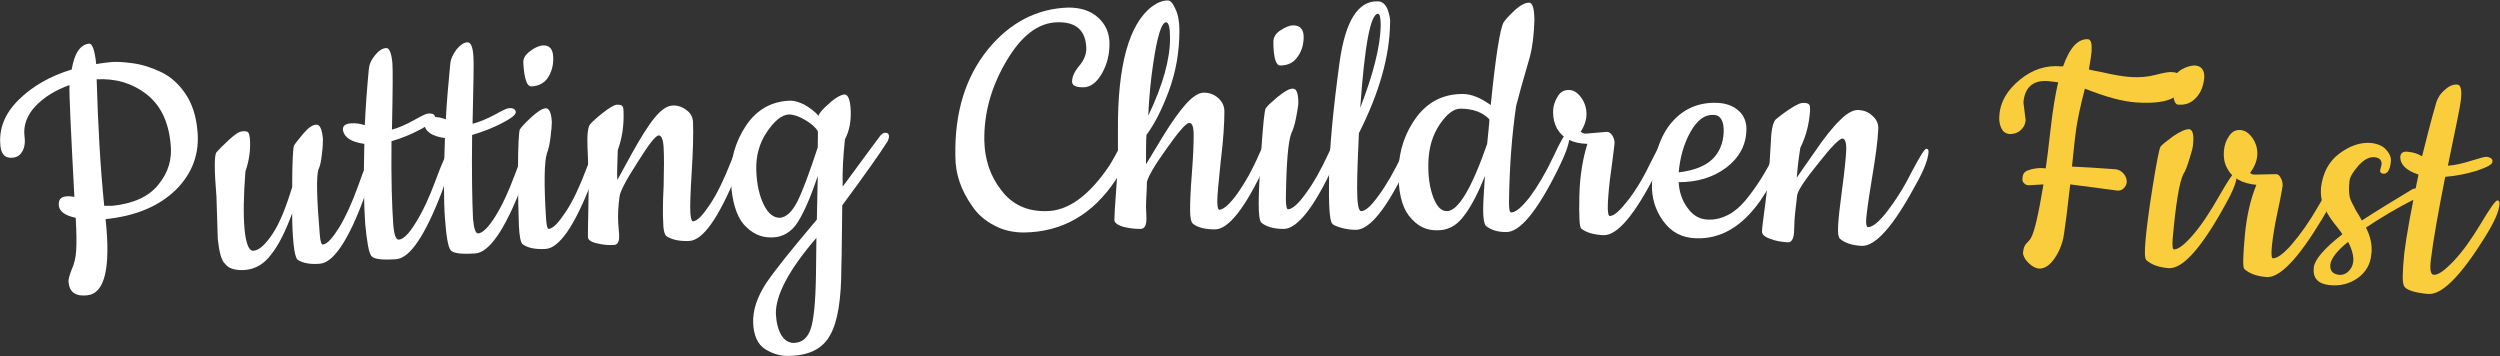
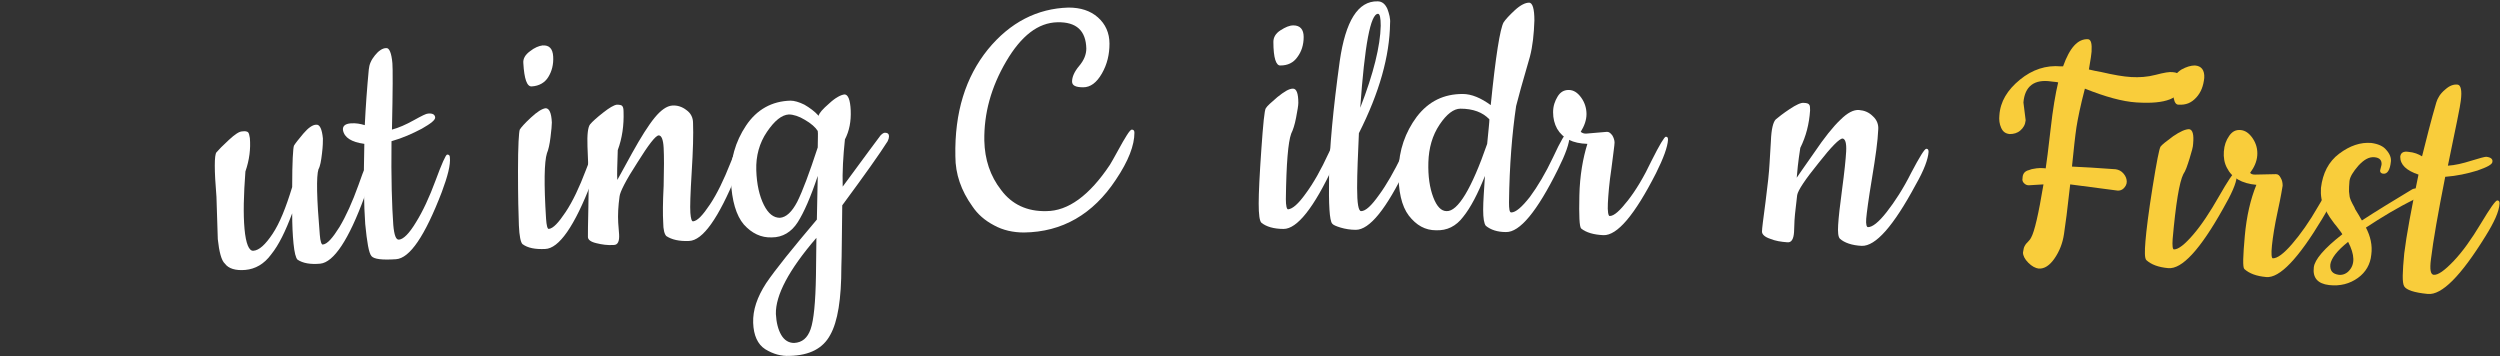
<svg xmlns="http://www.w3.org/2000/svg" version="1.1" id="Layer_1" x="0px" y="0px" viewBox="0 0 561.3 80" style="enable-background:new 0 0 561.3 80;" xml:space="preserve">
  <rect x="0" y="0" width="561.3" height="80" fill="#333333" stroke="none" />
  <g>
-     <path style="fill:#FFFFFF;" d="M21.6,14.4c0.3-0.1,1.2-0.2,2.7-0.4c1.5-0.2,3.3-0.1,5.5,0.2c2.2,0.3,4.3,1,6.4,2   c2.1,1,3.9,2.6,5.4,4.8c1.5,2.2,2.4,4.9,2.7,8.1c0.6,5.3-1.1,9.8-4.8,13.5c-3.8,3.7-9,5.9-15.8,6.6c1.2,11-0.2,16.7-4.1,17.1   c-2.6,0.3-4-0.7-4.2-2.9c-0.1-0.7,0.2-1.6,0.7-2.9c0.6-1.3,0.9-2.7,1-4.2c0.1-1.6,0.1-4-0.1-7.4c-2.4-0.5-3.6-1.4-3.8-2.7   c-0.1-1.3,0.4-2,1.6-2.1c0.6-0.1,1.2,0,1.9,0.1c-0.8-15.1-1.2-23.5-1.1-25.1c-3.1,1.1-5.7,2.7-7.6,4.7c-1.9,2-2.8,4.3-2.5,6.8   C5.7,32,5.5,33.2,5,34c-0.5,0.9-1.2,1.3-2.1,1.4c-1.7,0.2-2.6-0.7-2.8-2.6c-0.4-3.8,0.9-7.2,4-10.3c3.1-3.1,7.1-5.4,12-6.9   C16.7,12,18,10,20,9.8C20.7,9.7,21.3,11.3,21.6,14.4z M38.3,32.2c-0.5-5.1-2.4-8.8-5.6-11.2c-3.2-2.4-6.8-3.4-11-3.2   C22,28,22.5,37.4,23.4,46.2c0.8,0,1.4,0,1.9,0c4.7-0.5,8.2-2.1,10.3-4.8C37.8,38.7,38.7,35.7,38.3,32.2z" />
    <path style="fill:#FFFFFF;" d="M48.9,53.7l-0.3-9.5c-0.5-6-0.5-9.4,0-10c0.5-0.6,1.4-1.5,2.8-2.8c1.3-1.2,2.3-1.9,3-1.9   c0.6-0.1,1.1,0,1.3,0.2c0.2,0.2,0.3,0.7,0.4,1.3c0.2,2.4-0.1,4.9-1,7.5c-0.4,5.3-0.5,9.6-0.2,12.9c0.3,3.3,1,5,2,4.9   c1.3-0.1,2.7-1.4,4.3-3.8c1.6-2.4,3-5.9,4.4-10.5c0-5.7,0.2-8.8,0.4-9.3c0.3-0.5,1-1.4,2.1-2.7c1.1-1.3,2.1-2,2.9-2   c0.8-0.1,1.3,1,1.5,3.1c0,0.6,0,1.7-0.2,3.3c-0.2,1.7-0.4,2.9-0.8,3.6c-0.5,1.6-0.4,6.5,0.3,14.7c0.1,1.5,0.4,2.3,0.7,2.2   c1-0.1,2.2-1.5,3.7-3.9c1.5-2.5,2.9-5.6,4.3-9.5c1.3-3.8,2.2-5.7,2.6-5.8c0.4,0,0.6,0.2,0.6,0.6c0.1,1.6-0.5,4.2-1.8,7.7   c-3.6,9.9-7,14.9-10,15.2c-2.2,0.2-3.9-0.1-5.1-0.9c-0.4-0.4-0.7-1.6-0.9-3.6c-0.2-2-0.3-4.3-0.3-6.8c-1.5,4-3,7.1-4.7,9.2   c-1.6,2.2-3.6,3.3-5.8,3.5c-2.2,0.2-3.8-0.3-4.6-1.4C49.7,58.5,49.2,56.5,48.9,53.7z" />
    <path style="fill:#FFFFFF;" d="M99.2,43.1C95.4,53,92,58,88.9,58.2c-3.1,0.2-4.9,0-5.5-0.7c-0.6-0.7-1-3.1-1.4-7.2   c-0.3-4.1-0.4-10.1-0.2-18c-2.9-0.4-4.5-1.4-4.8-3.1c-0.1-0.9,0.5-1.4,1.7-1.5c1.2-0.1,2.2,0.1,3.2,0.4c0.2-4.1,0.5-8.3,0.9-12.5   c0.1-1.1,0.5-2.1,1.4-3.2c0.8-1,1.7-1.6,2.5-1.6c0.7-0.1,1.2,1.1,1.4,3.4c0.1,1.1,0.1,6-0.1,14.9c1.5-0.4,3.1-1.1,4.9-2.1   c1.8-1,2.8-1.5,3.2-1.5c1-0.1,1.5,0.2,1.6,0.8c0.1,0.6-0.9,1.4-3,2.6c-2.1,1.1-4.3,2.1-6.8,2.8c-0.1,8.3,0.1,14.6,0.4,18.8   c0.2,2.3,0.6,3.4,1.3,3.3c1-0.1,2.3-1.4,3.8-3.9c1.5-2.4,3-5.6,4.4-9.4c1.4-3.8,2.3-5.8,2.6-5.8c0.4,0,0.6,0.2,0.6,0.6   C101.2,37,100.5,39.6,99.2,43.1z" />
-     <path style="fill:#FFFFFF;" d="M117.1,41.9c-3.8,9.8-7.3,14.8-10.4,15c-3.1,0.2-4.9,0-5.5-0.7c-0.6-0.7-1-3.1-1.3-7.2   c-0.3-4.1-0.3-10.1,0-18c-2.9-0.4-4.4-1.4-4.7-3.2c-0.1-0.9,0.5-1.4,1.7-1.5s2.2,0.1,3.2,0.5c0.2-4.1,0.6-8.3,1-12.5   c0.1-1.1,0.6-2.1,1.4-3.2c0.8-1,1.7-1.6,2.5-1.6c0.7,0,1.2,1.1,1.3,3.4c0.1,1.1,0,6-0.2,14.9c1.5-0.4,3.2-1.1,4.9-2   c1.8-1,2.8-1.5,3.2-1.5c1-0.1,1.5,0.2,1.6,0.8c0.1,0.6-0.9,1.4-3,2.5c-2.1,1.1-4.4,2-6.8,2.7c-0.1,8.3,0,14.6,0.2,18.8   c0.2,2.3,0.6,3.4,1.2,3.3c1-0.1,2.3-1.4,3.8-3.8c1.5-2.4,3-5.6,4.4-9.4c1.4-3.8,2.3-5.7,2.7-5.8c0.4,0,0.6,0.2,0.6,0.6   C119.1,35.8,118.5,38.4,117.1,41.9z" />
    <path style="fill:#FFFFFF;" d="M122.4,55.9c-2.2,0.1-3.9-0.2-5.1-1.1c-0.4-0.4-0.7-1.8-0.8-4.2c-0.1-2.4-0.2-6.5-0.2-12.2   c0-5.7,0.2-8.8,0.4-9.3c0.3-0.5,1.1-1.4,2.5-2.7c1.4-1.3,2.5-2,3.3-2.1c0.8,0,1.3,1,1.4,3.2c0,0.6-0.1,1.7-0.3,3.3   c-0.2,1.7-0.5,2.9-0.8,3.6c-0.6,1.9-0.7,6.8-0.2,14.7c0.1,1.5,0.3,2.3,0.6,2.3c1-0.1,2.2-1.4,3.8-3.8c1.6-2.4,3.1-5.6,4.5-9.3   c1.4-3.8,2.4-5.7,2.7-5.7c0.4,0,0.6,0.2,0.6,0.6c0.1,1.6-0.6,4.2-2,7.7C129,50.8,125.5,55.8,122.4,55.9z M117.5,14.2   c-0.1-1,0.4-1.9,1.5-2.7c1-0.8,2-1.2,2.8-1.3c1.5-0.1,2.3,0.7,2.4,2.5c0.1,1.8-0.3,3.3-1.1,4.6c-0.8,1.3-2.1,2-3.7,2.1   C118.3,19.5,117.7,17.7,117.5,14.2z" />
    <path style="fill:#FFFFFF;" d="M138.8,50l0.2,2.6c0.1,1.6-0.3,2.4-1.2,2.4c-1.4,0.1-2.7-0.1-3.9-0.4c-1.3-0.3-1.9-0.8-1.9-1.4   c0-0.7,0-2.9,0.1-6.7c0.1-3.8,0.1-6.7,0-8.6l-0.2-5c-0.1-2.7,0.1-4.4,0.6-5c0.5-0.6,1.5-1.5,2.9-2.6c1.4-1.1,2.4-1.7,3.1-1.8   c0.6,0,1.1,0.1,1.2,0.3c0.2,0.2,0.3,0.6,0.3,1.3c0.1,3-0.3,5.9-1.3,8.6c-0.1,3.2-0.2,5.5-0.1,6.7c0.2-0.4,1.3-2.3,3.3-6   c2-3.6,3.7-6.3,5.1-8c1.4-1.7,2.7-2.6,3.9-2.7c1.2-0.1,2.3,0.3,3.2,1c1,0.7,1.5,1.7,1.5,2.9c0.1,2.5,0,6.2-0.3,11   c-0.3,4.9-0.4,7.9-0.3,9.2s0.3,1.9,0.6,1.9c1-0.1,2.2-1.4,3.8-3.8c1.6-2.4,3.1-5.5,4.6-9.3c1.5-3.8,2.4-5.7,2.8-5.7   c0.4,0,0.6,0.2,0.6,0.7c0.1,1.6-0.6,4.1-2.1,7.7c-4,9.7-7.5,14.7-10.6,14.8c-2.2,0.1-3.9-0.3-5.1-1.1c-0.4-0.4-0.7-1.4-0.7-3.1   c-0.1-1.7-0.1-4.4,0.1-8.2c0.1-3.8,0.1-6.6,0-8.5c-0.1-1.9-0.5-2.8-1.1-2.8c-0.7,0-2.3,2.1-4.8,6.1c-2.6,4-3.9,6.6-4,7.6   C138.8,46.3,138.7,48.2,138.8,50z" />
    <path style="fill:#FFFFFF;" d="M179.1,49.9c-1.4,2.2-3.4,3.4-5.8,3.4c-2.4,0.1-4.5-0.9-6.3-2.9c-1.7-2-2.7-5.3-2.9-9.9   c-0.2-4.6,1-8.7,3.4-12.3c2.4-3.6,5.8-5.5,10-5.6c0.8,0,1.9,0.3,3.1,0.9c1.2,0.7,2.3,1.5,3.2,2.5c0.1-0.6,0.9-1.5,2.4-2.8   c1.4-1.3,2.6-1.9,3.4-2c0.8,0,1.3,1.2,1.4,3.6c0.1,2.4-0.3,4.6-1.3,6.5c-0.4,3.8-0.6,7.3-0.5,10.6c5.3-7.2,8.1-11,8.5-11.5   c0.4-0.4,0.7-0.6,1-0.6c0.6,0,0.9,0.3,0.9,0.8c0,0.3-0.1,0.7-0.3,1.1c-1.7,2.7-5.1,7.5-10.2,14.4c-0.1,6.8-0.1,11.3-0.2,13.8   c0,7.2-0.8,12.3-2.5,15.3c-1.6,3-4.6,4.6-9.1,4.7c-1.9,0.1-3.7-0.4-5.5-1.5c-1.7-1.1-2.6-3.1-2.7-5.9c-0.1-2.9,0.9-5.8,2.9-8.9   c2.1-3.1,5.9-7.8,11.4-14.3l0.2-9.8C182,44.3,180.5,47.7,179.1,49.9z M177.1,25.7c-1.6,0.1-3.2,1.4-4.9,3.9   c-1.7,2.5-2.5,5.4-2.4,8.6c0.1,3.2,0.7,5.8,1.7,7.8s2.2,2.9,3.6,2.9c1.4-0.1,2.7-1.3,3.9-3.6c1.2-2.4,2.7-6.4,4.6-12.2   c0-1.9,0.1-3.1,0-3.7c-0.5-0.8-1.5-1.7-2.9-2.5C179.4,26.1,178.1,25.7,177.1,25.7z M183.3,53.4c-6.2,7.2-9.2,12.9-9.1,17.1   c0.1,1.9,0.5,3.5,1.2,4.7c0.7,1.2,1.7,1.8,2.9,1.8c1.8-0.1,3-1.1,3.7-3.1c0.7-2,1.1-6,1.2-12.1L183.3,53.4z" />
    <path style="fill:#FFFFFF;" d="M249.2,37c0.4-0.6,0.9-1.6,1.7-3c1.8-3.3,2.8-4.9,3.2-4.9c0.4,0,0.6,0.2,0.6,0.7   c0,2.8-1.3,6.3-4.2,10.6c-5.1,7.7-12,11.7-20.6,11.8c-2.4,0-4.7-0.5-6.7-1.6c-2.1-1.1-3.7-2.5-4.9-4.3c-2.5-3.5-3.8-7.2-3.8-11.2   c-0.2-9.9,2.3-17.8,7.3-24c5-6.1,11.1-9.2,18.1-9.4c2.7,0,4.9,0.7,6.6,2.2c1.7,1.5,2.6,3.5,2.6,5.9c0,2.4-0.5,4.6-1.7,6.7   c-1.2,2.1-2.6,3.1-4.2,3.1c-1.7,0-2.5-0.4-2.5-1.3c0-1,0.5-2.2,1.6-3.5c1.1-1.3,1.6-2.6,1.6-3.9c-0.1-4-2.2-6-6.5-5.9   c-4.3,0.1-8.1,3-11.5,8.8c-3.4,5.8-5,11.7-4.9,17.8c0.1,4.2,1.3,7.9,3.8,11.1c2.4,3.2,5.8,4.8,10.1,4.7   C239.8,47.4,244.6,43.9,249.2,37z" />
-     <path style="fill:#FFFFFF;" d="M257.3,46.4l0.1,2.6c0,1.6-0.4,2.4-1.4,2.4c-1.4,0-2.7-0.2-3.9-0.5c-1.2-0.4-1.9-0.9-1.9-1.5   c0-0.7,0.1-2.9,0.4-6.7c0.3-3.8,0.4-6.7,0.4-8.6l0-4.9c-0.1-14.5,2.5-23.8,7.6-27.7c1.2-0.9,2.4-1.4,3.6-1.4c0.6,0,1.1,0.6,1.7,1.9   c0.6,1.2,0.9,2.9,0.9,4.8c0,4.9-0.8,9.4-2.4,13.7c-1.6,4.3-3.3,7.5-5,9.8c-0.1,1.4-0.1,3.6-0.1,6.6c0.2-0.3,1.4-2.3,3.5-5.8   c2.1-3.5,4-6.1,5.5-7.8c1.5-1.6,2.8-2.5,4-2.5c1.2,0,2.3,0.4,3.2,1.2c0.9,0.8,1.4,1.8,1.4,3c0,2.5-0.2,6.2-0.8,11   c-0.5,4.8-0.8,7.9-0.8,9.2c0,1.3,0.2,1.9,0.5,1.9c1-0.1,2.3-1.3,4-3.6c1.7-2.4,3.4-5.4,5-9.1c1.7-3.7,2.7-5.5,3-5.5   c0.4,0,0.6,0.2,0.6,0.7c0,1.6-0.8,4.1-2.4,7.6c-4.4,9.5-8.2,14.3-11.2,14.3c-2.2,0-3.9-0.4-5-1.3c-0.4-0.4-0.6-1.4-0.6-3.1   c0-1.7,0.1-4.4,0.4-8.2c0.3-3.8,0.4-6.6,0.4-8.5c0-1.9-0.3-2.8-1-2.8c-0.7,0-2.4,2-5.1,5.8c-2.8,3.9-4.2,6.4-4.4,7.5   C257.5,42.8,257.3,44.7,257.3,46.4z M262.7,8.6c0-2.4-0.3-3.6-0.9-3.6c-1,0-2,3.2-2.9,9.4c-0.5,3.3-0.9,7.2-1.1,11.6   C261.1,19.1,262.7,13.3,262.7,8.6z" />
    <path style="fill:#FFFFFF;" d="M288.2,51.4c-2.2,0-3.9-0.5-5-1.4c-0.4-0.4-0.6-1.8-0.6-4.3c0-2.4,0.2-6.5,0.6-12.2s0.7-8.8,1-9.2   c0.3-0.5,1.2-1.3,2.6-2.5c1.5-1.2,2.6-1.9,3.5-1.9c0.8,0,1.2,1.1,1.2,3.2c0,0.6-0.2,1.7-0.5,3.3c-0.3,1.6-0.7,2.8-1.1,3.6   c-0.7,1.9-1.1,6.8-1.2,14.7c0,1.5,0.2,2.3,0.5,2.3c1-0.1,2.3-1.2,4-3.6c1.7-2.3,3.4-5.3,5.1-9c1.7-3.7,2.7-5.5,3.1-5.5   c0.4,0,0.6,0.2,0.5,0.7c0,1.6-0.8,4.1-2.5,7.6C295,46.7,291.2,51.4,288.2,51.4z M285.9,9.4c0-1,0.5-1.9,1.6-2.6   c1.1-0.7,2-1.1,2.9-1.1c1.5,0,2.3,0.9,2.3,2.6c0,1.8-0.5,3.3-1.4,4.5c-0.9,1.3-2.2,1.9-3.8,1.9C286.5,14.8,285.9,13,285.9,9.4z" />
    <path style="fill:#FFFFFF;" d="M304.4,51.6c-1.2,0-2.4-0.2-3.4-0.5c-1-0.3-1.7-0.6-1.9-0.9c-0.6-0.7-0.8-4.2-0.7-10.6   c0.1-6.4,0.9-15,2.4-25.9c1.3-9,4.1-13.5,8.5-13.4c1,0,1.7,0.6,2.2,1.7c0.4,1.1,0.7,2.2,0.6,3.2c-0.1,7.4-2.4,15.6-7,24.7   c-0.2,4.7-0.4,8.8-0.4,12.3c0,3.5,0.3,5.2,0.9,5.2c1,0,2.3-1.2,4-3.6c1.7-2.3,3.4-5.3,5.2-9c1.7-3.7,2.8-5.5,3.1-5.5   c0.4,0,0.5,0.2,0.5,0.7c0,1.6-0.9,4.1-2.6,7.5C311.3,46.9,307.5,51.6,304.4,51.6z M310,5.8c0-1.8-0.2-2.7-0.6-2.7   c-1.7,0-3,7-4,21.1C308.4,16.5,309.9,10.3,310,5.8z" />
    <path style="fill:#FFFFFF;" d="M338.1,52.1c-1.9,0-3.4-0.5-4.5-1.4c-0.4-0.5-0.6-1.7-0.6-3.6c0-1.9,0.2-4.4,0.4-7.6   c-1.6,4-3.2,7.1-4.9,9.2c-1.6,2.1-3.6,3.1-6.1,3c-2.4,0-4.4-1.1-6.1-3.3c-1.6-2.1-2.4-5.5-2.3-10.1c0.1-4.6,1.5-8.6,4.1-12.1   c2.7-3.5,6.1-5.1,10.3-5.1c2,0,4.1,0.9,6.3,2.5c1.1-11,2.1-17.2,2.9-18.6c0.4-0.6,1.2-1.5,2.5-2.7c1.3-1.2,2.4-1.7,3.2-1.7   c0.8,0,1.2,1.4,1.2,4c-0.1,3.1-0.4,5.8-1,8.1c-1.7,5.8-2.7,9.5-3.1,11.1c-0.9,6.1-1.5,13.3-1.6,21.6c0,1.5,0.1,2.3,0.5,2.3   c1,0,2.4-1.2,4.2-3.5c1.7-2.3,3.5-5.3,5.2-8.9c1.7-3.7,2.8-5.5,3.2-5.5c0.4,0,0.5,0.2,0.5,0.7c0,1.6-0.9,4.1-2.6,7.5   C345.1,47.5,341.2,52.2,338.1,52.1z M327.9,24.4c-1.5,0-3.1,1.2-4.7,3.6c-1.6,2.4-2.4,5.2-2.5,8.4c-0.1,3.2,0.3,5.8,1.1,7.9   c0.8,2.1,1.8,3.1,3,3.1c2.5,0.1,5.6-5,9.1-15.1c0.3-3.1,0.5-4.9,0.5-5.5C332.9,25.2,330.7,24.4,327.9,24.4z" />
    <path style="fill:#FFFFFF;" d="M356.1,30l4.7-0.4c0.5,0,0.8,0.3,1.2,0.8c0.3,0.5,0.5,1.1,0.5,1.6c0,0.6-0.3,2.5-0.7,5.8   c-0.5,3.3-0.7,5.9-0.8,7.8c-0.1,1.9,0.1,2.9,0.4,2.9c1,0,2.3-1.2,4.1-3.5c1.8-2.3,3.6-5.3,5.3-8.9c1.8-3.6,2.9-5.4,3.2-5.4   c0.4,0,0.5,0.2,0.5,0.7c-0.1,1.6-1,4.1-2.7,7.5c-4.8,9.4-8.7,14-11.8,13.9c-2.2-0.1-3.9-0.6-5-1.5c-0.4-0.4-0.5-2.9-0.4-7.4   c0.1-4.5,0.8-8.4,1.8-11.6c-3.3-0.1-5.5-1.2-6.8-3.4c-0.6-1.1-0.9-2.3-0.9-3.7c0-1.4,0.4-2.5,1-3.5c0.6-1,1.4-1.5,2.5-1.5   s2,0.6,2.8,1.7c0.8,1.1,1.2,2.4,1.2,3.7c0,1.4-0.5,2.7-1.3,4C355.3,29.9,355.6,30,356.1,30z" />
-     <path style="fill:#FFFFFF;" d="M380.8,53.5c-3.2-0.1-5.6-1.4-7.4-3.9c-1.8-2.5-2.6-5.3-2.5-8.3c0.3-6.2,1.8-10.8,4.5-13.9   c2.7-3.1,6.2-4.5,10.3-4.3c1.9,0.1,3.5,0.7,4.7,1.8c1.2,1.1,1.8,2.6,1.7,4.4c-0.1,3.4-1.7,6.2-4.6,8.4c-3,2.2-6.5,3.2-10.6,3.2   c0.1,2.2,0.8,4.2,2,5.8c1.2,1.7,2.7,2.5,4.4,2.6c1.7,0.1,3.2-0.3,4.6-1c1.4-0.7,2.7-1.8,3.9-3.2c2.5-3,4.7-6.5,6.6-10.4   c0.5-1,0.9-1.7,1.2-2.2c0.3-0.4,0.6-0.7,0.9-0.6c0.3,0,0.5,0.2,0.4,0.7c-0.1,2.8-2,7-5.7,12.5C391.1,50.9,386.3,53.7,380.8,53.5z    M376.9,38.7c3.4-0.4,5.9-1.4,7.5-2.9c1.6-1.5,2.5-3.6,2.6-6.1s-0.7-3.9-2.3-3.9c-2-0.1-3.7,1.2-5.2,3.9   C378,32.4,377.2,35.4,376.9,38.7z" />
    <path style="fill:#FFFFFF;" d="M402.9,49.5l-0.1,2.6c-0.1,1.6-0.6,2.4-1.5,2.3c-1.4-0.1-2.7-0.3-3.9-0.8c-1.2-0.4-1.8-1-1.8-1.6   c0-0.7,0.3-2.9,0.8-6.7s0.8-6.7,0.9-8.6l0.3-5c0.1-2.7,0.5-4.3,1.1-4.9c0.6-0.5,1.6-1.3,3.1-2.3c1.5-1,2.6-1.5,3.2-1.4   c0.7,0,1.1,0.2,1.2,0.4c0.2,0.2,0.2,0.7,0.2,1.3c-0.2,3-0.9,5.8-2.2,8.4c-0.5,3.2-0.7,5.4-0.8,6.7c0.2-0.3,1.5-2.2,3.9-5.6   c2.3-3.4,4.3-5.9,5.9-7.4c1.6-1.6,3-2.3,4.2-2.2s2.2,0.5,3.1,1.4c0.9,0.8,1.3,1.9,1.2,3c-0.1,2.5-0.6,6.1-1.4,10.9   c-0.8,4.8-1.2,7.9-1.3,9.1c-0.1,1.3,0.1,1.9,0.4,1.9c1,0,2.4-1.1,4.2-3.4c1.8-2.3,3.7-5.2,5.5-8.8c1.9-3.6,3-5.4,3.4-5.4   c0.4,0,0.5,0.3,0.5,0.7c-0.1,1.6-1,4.1-2.9,7.4c-5,9.3-9,13.8-12.1,13.7c-2.2-0.1-3.9-0.7-4.9-1.6c-0.4-0.4-0.5-1.5-0.4-3.1   c0.1-1.7,0.4-4.4,0.9-8.1c0.5-3.7,0.8-6.6,0.9-8.4c0.1-1.9-0.2-2.8-0.8-2.9c-0.7,0-2.5,1.8-5.4,5.5c-3,3.7-4.6,6.1-4.8,7.2   C403.3,45.9,403,47.7,402.9,49.5z" />
    <path style="fill:#F9CD3B;" d="M454.3,23l0.5,4c-0.1,1-0.5,1.7-1.2,2.3c-0.7,0.6-1.5,0.8-2.4,0.8c-0.9-0.1-1.5-0.5-1.9-1.4   c-0.4-0.9-0.5-1.8-0.4-2.8c0.2-3.1,1.8-5.7,4.6-8c2.8-2.3,5.9-3.3,9.2-3l0.5,0c1.5-4.2,3.3-6.2,5.6-6.1c0.7,0.1,0.9,1,0.8,2.8   c0,0.3-0.2,1.7-0.6,4c0.8,0.2,1.8,0.4,2.9,0.6c2.6,0.6,4.8,1,6.6,1.1c1.8,0.1,3.6,0,5.5-0.5c1.9-0.5,3.1-0.7,3.8-0.6   c1.6,0.1,2.3,1,2.2,2.6c-0.1,1.6-1.1,2.8-2.8,3.5c-1.8,0.7-4.2,0.9-7.5,0.7c-3.2-0.2-7.1-1.3-11.6-3.1c-1,3.8-1.6,6.8-1.9,8.7   c-0.3,2-0.6,4.9-1,8.8c2.4,0.1,5.7,0.3,9.8,0.6c0.7,0.1,1.3,0.4,1.8,1c0.5,0.6,0.7,1.2,0.7,1.8c0,0.6-0.3,1.1-0.7,1.5   c-0.4,0.4-0.9,0.5-1.3,0.5l-10.7-1.4c-0.6,5.5-1.1,9.3-1.4,11.2c-0.3,2-1,3.8-2.1,5.4c-1.1,1.6-2.3,2.4-3.6,2.3   c-0.7-0.1-1.5-0.5-2.3-1.3s-1.2-1.6-1.2-2.3c0.1-0.7,0.2-1.2,0.4-1.5c0.2-0.4,0.5-0.7,0.8-1c0.3-0.3,0.5-0.6,0.6-0.8   c0.8-1.4,1.7-5.4,2.8-12l-3.3,0.2c-0.5,0-0.8-0.2-1.1-0.5c-0.3-0.3-0.4-0.7-0.3-1.1c0-0.4,0.1-0.8,0.3-1.1s0.6-0.6,1.1-0.7   c0.5-0.2,0.9-0.3,1.1-0.3c0.9-0.2,1.8-0.2,2.7-0.1c0.2-1.3,0.6-4.3,1.1-8.8c0.5-4.5,1.1-8,1.7-10.5c-0.3-0.1-0.8-0.1-1.5-0.2   C456.7,17.7,454.6,19.4,454.3,23z" />
    <path style="fill:#F9CD3B;" d="M486.8,60.2c-2.2-0.2-3.8-0.8-4.9-1.8c-0.4-0.4-0.4-1.9-0.2-4.3c0.2-2.4,0.7-6.5,1.6-12.1   c0.9-5.6,1.5-8.7,1.8-9.1c0.3-0.4,1.3-1.2,2.8-2.3c1.6-1.1,2.8-1.6,3.6-1.6c0.8,0.1,1.1,1.2,0.9,3.3c0,0.6-0.3,1.7-0.8,3.3   c-0.5,1.6-0.9,2.8-1.4,3.5c-0.9,1.8-1.7,6.7-2.4,14.6c-0.1,1.5,0,2.3,0.3,2.3c1,0,2.4-1.1,4.3-3.3c1.9-2.2,3.8-5.1,5.8-8.6   c2-3.5,3.2-5.3,3.5-5.2c0.4,0,0.5,0.3,0.5,0.7c-0.1,1.6-1.2,4-3.1,7.3C494,56,489.9,60.5,486.8,60.2z M488,18.1   c0.1-1,0.7-1.8,1.8-2.5c1.1-0.6,2.1-0.9,3-0.9c1.5,0.1,2.2,1.1,2.1,2.8c-0.2,1.8-0.7,3.2-1.8,4.4s-2.3,1.7-4,1.6   C488.1,23.5,487.7,21.7,488,18.1z" />
    <path style="fill:#F9CD3B;" d="M506.3,39.2l4.7-0.1c0.5,0,0.8,0.3,1.1,0.9c0.3,0.5,0.4,1.1,0.4,1.7c-0.1,0.6-0.4,2.5-1.1,5.7   c-0.7,3.2-1.1,5.8-1.3,7.7c-0.2,1.9-0.1,2.9,0.2,2.9c1,0,2.4-1,4.3-3.2c1.9-2.2,3.9-5,5.9-8.5c2-3.5,3.2-5.2,3.6-5.2   c0.4,0,0.5,0.3,0.5,0.7c-0.2,1.6-1.2,4-3.2,7.3c-5.4,9-9.6,13.4-12.6,13.1c-2.2-0.2-3.8-0.8-4.9-1.8c-0.4-0.4-0.3-2.9,0.1-7.4   s1.3-8.3,2.6-11.5c-3.3-0.3-5.5-1.6-6.6-3.8c-0.6-1.1-0.8-2.4-0.7-3.7c0.1-1.4,0.5-2.5,1.2-3.5c0.7-1,1.5-1.4,2.6-1.3   c1,0.1,1.9,0.7,2.7,1.9c0.8,1.2,1.1,2.5,1,3.8c-0.1,1.4-0.7,2.7-1.6,3.9C505.4,39.1,505.8,39.2,506.3,39.2z" />
    <path style="fill:#F9CD3B;" d="M534.4,38.2l0.3-1.2c0.1-1-0.4-1.6-1.6-1.7c-1.2-0.1-2.3,0.5-3.6,1.9c-1.2,1.4-1.9,2.5-2,3.5   c-0.1,1-0.1,1.7-0.1,2.3c0.1,0.6,0.1,1.1,0.2,1.4c0.1,0.4,0.3,0.8,0.6,1.4c0.3,0.5,0.5,0.9,0.6,1.2l0.8,1.3c0.3,0.6,0.6,1,0.7,1.2   c3.2-2.1,7-4.4,11.3-7c0.2-0.1,0.5-0.2,0.8-0.2c0.6,0.1,0.8,0.4,0.7,1c-0.1,0.6-0.4,1.1-0.9,1.4c-3.9,1.9-7.5,4.1-11,6.4   c1,1.9,1.5,4,1.2,6.1c-0.2,2.1-1.2,3.9-3,5.2c-1.8,1.3-4,1.9-6.5,1.6c-2.5-0.3-3.7-1.6-3.4-4c0.2-1.7,2.3-4.2,6.4-7.4   c-0.2-0.4-0.7-1-1.3-1.8c-0.7-0.8-1.1-1.5-1.5-2c-0.3-0.5-0.7-1.1-1.1-1.9c-0.8-1.5-1-3.1-0.9-4.7c0.4-3.3,1.7-5.9,4.1-7.7   c2.4-1.8,4.8-2.6,7.2-2.4c1.5,0.2,2.7,0.7,3.4,1.6c0.8,0.9,1.1,1.8,1,2.6c-0.2,1.9-0.8,2.8-1.7,2.7C534.7,39,534.3,38.7,534.4,38.2   z M527.2,54.3c-2.5,2-3.8,3.7-4,5.1c-0.1,1.4,0.5,2.1,1.9,2.3c0.8,0.1,1.6-0.2,2.2-0.8C528.8,59.4,528.7,57.2,527.2,54.3z" />
    <path style="fill:#F9CD3B;" d="M558,53.1c-5.5,8.9-9.8,13.2-12.9,12.9s-4.8-0.9-5.3-1.7c-0.5-0.8-0.4-3.2,0-7.4   c0.5-4.1,1.6-10,3.2-17.7c-2.7-0.9-4.1-2.2-4.1-4c0.1-0.9,0.7-1.3,1.9-1.1c1.2,0.1,2.2,0.5,3,1c1-4,2-8,3.2-12.1c0.3-1,0.9-2,2-2.9   c1-0.9,1.9-1.2,2.8-1.1c0.7,0.1,1,1.3,0.7,3.6c-0.1,1.1-1.1,5.9-2.9,14.6c1.6-0.1,3.3-0.5,5.2-1.1c1.9-0.6,3.1-0.9,3.4-0.9   c1,0.1,1.5,0.5,1.4,1.1c0,0.6-1.1,1.2-3.4,2c-2.3,0.7-4.6,1.2-7.2,1.4c-1.6,8.1-2.7,14.3-3.2,18.5c-0.3,2.3-0.1,3.4,0.6,3.5   c1,0.1,2.5-1,4.5-3.1c2-2.1,4-4.9,6.1-8.4c2.1-3.5,3.3-5.2,3.7-5.2c0.4,0,0.5,0.3,0.5,0.7C561.1,47.5,560,49.9,558,53.1z" />
  </g>
</svg>